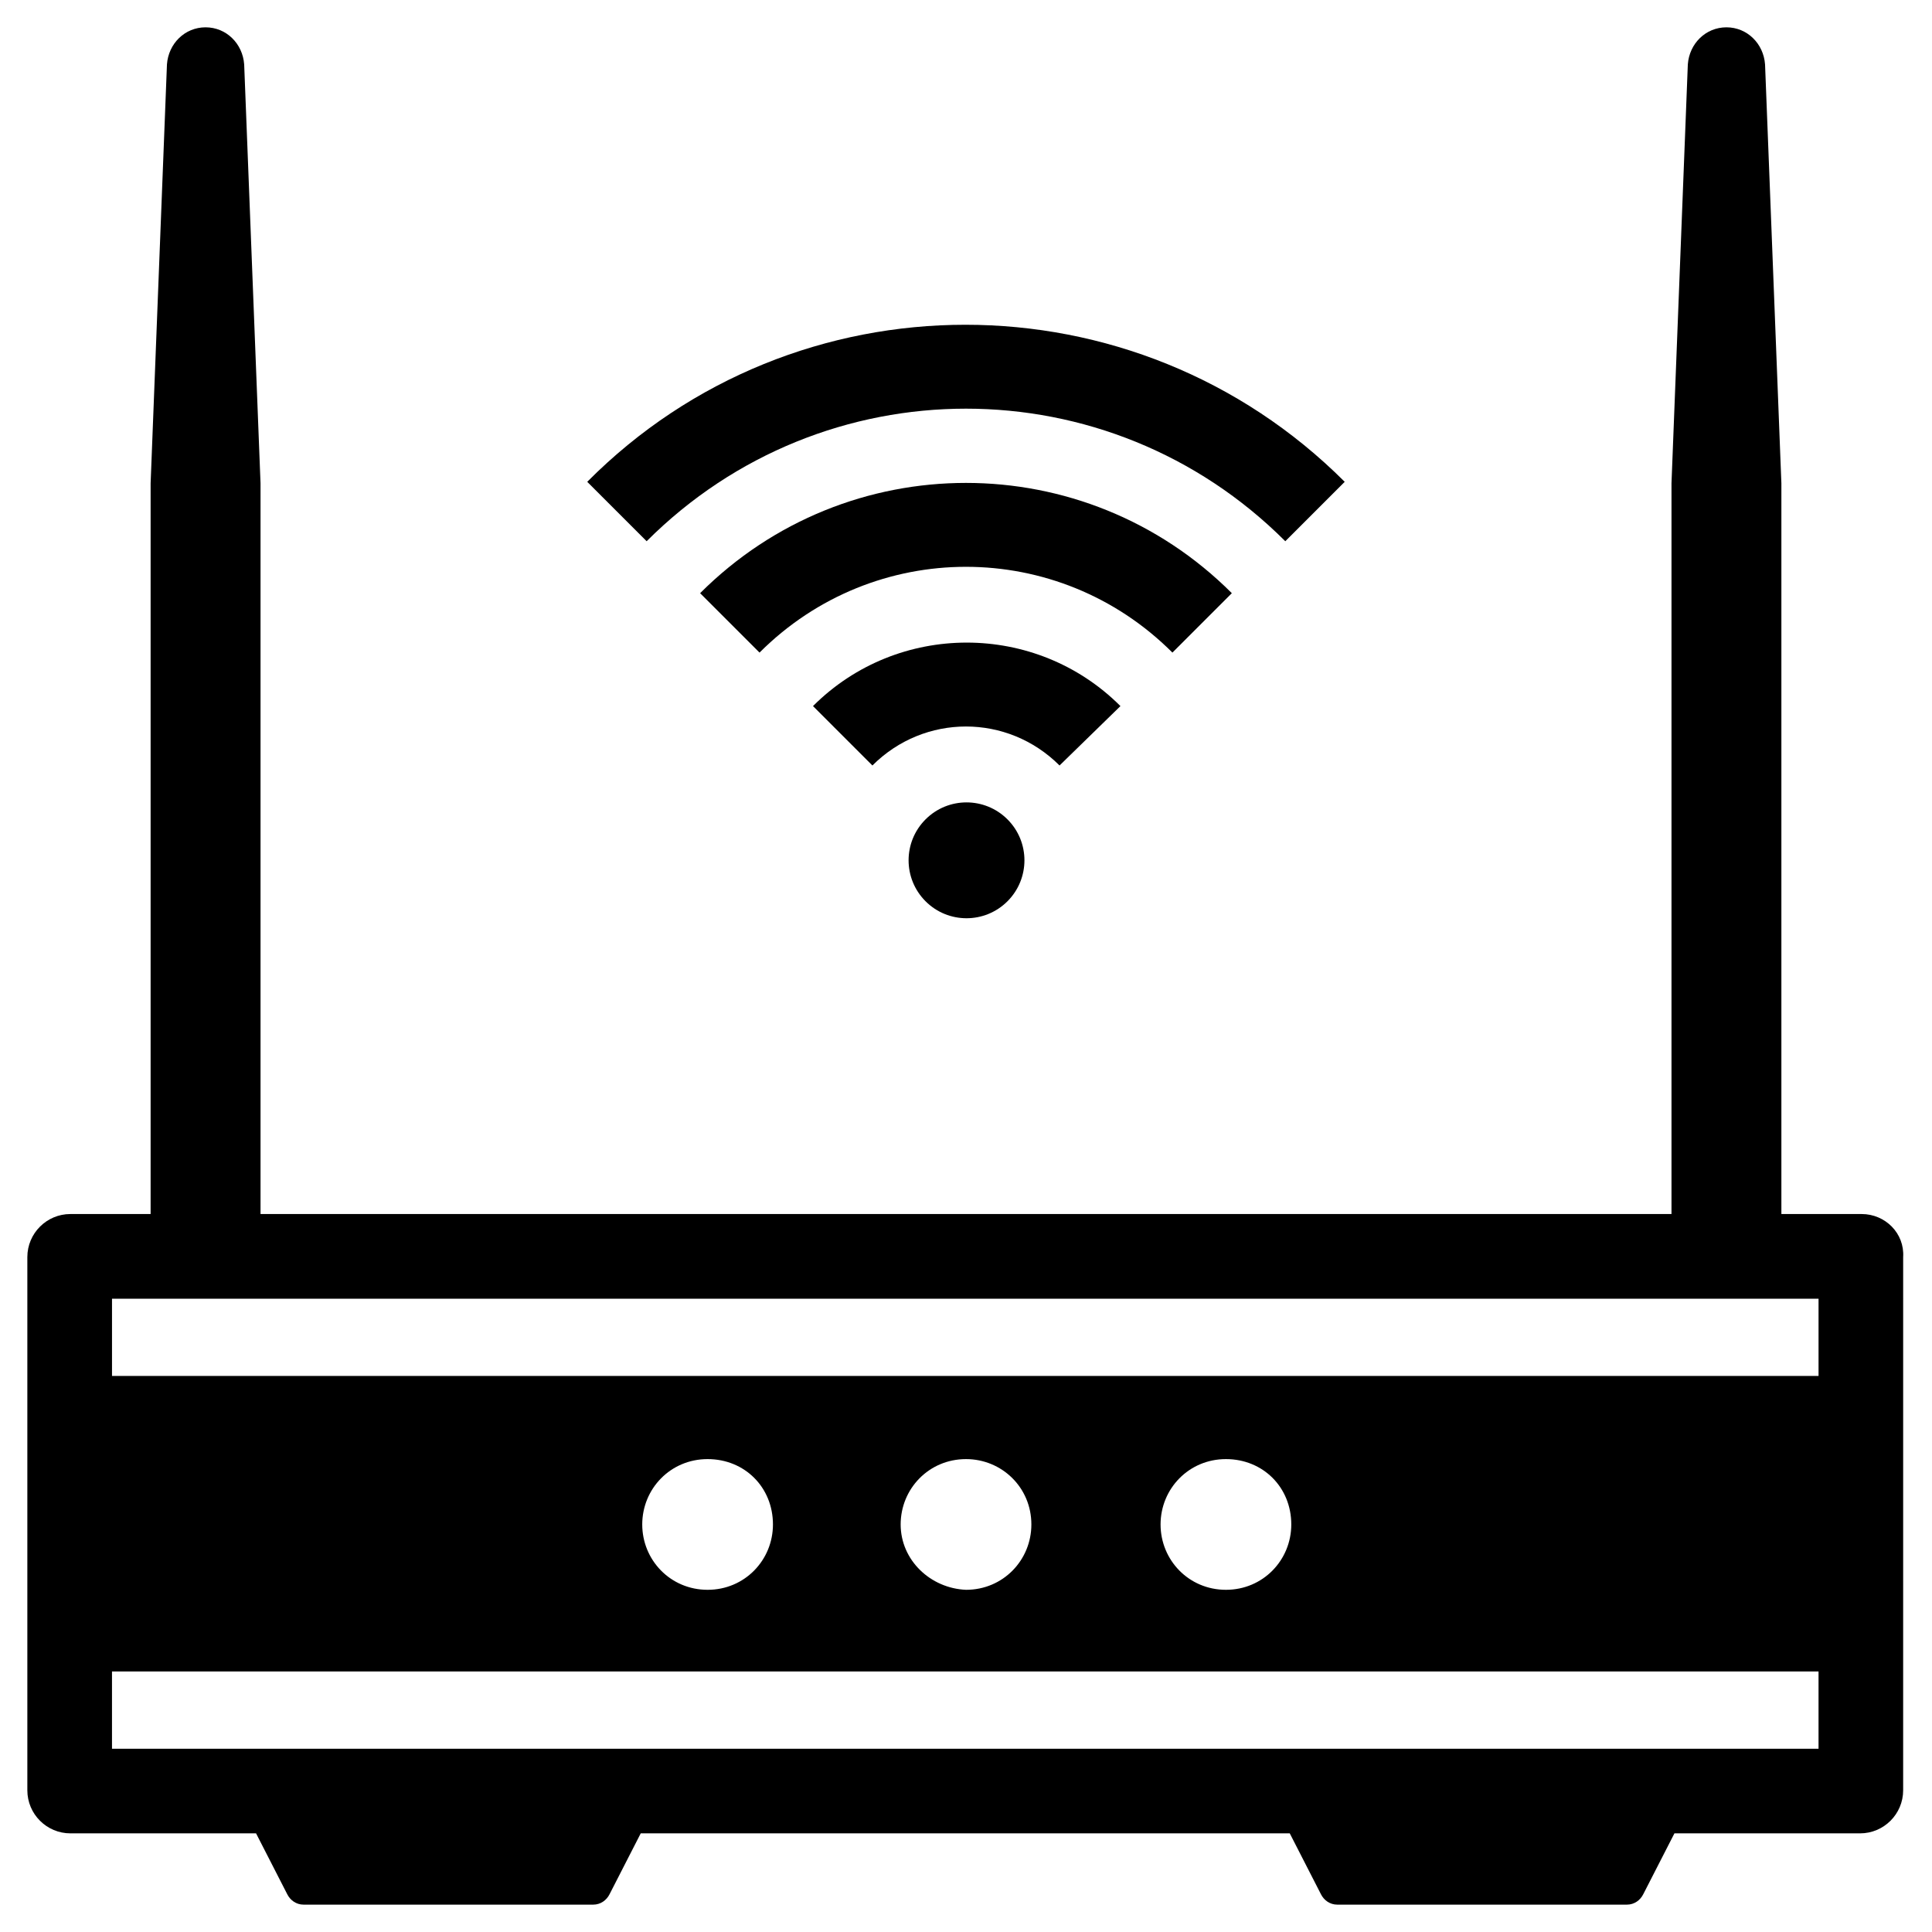
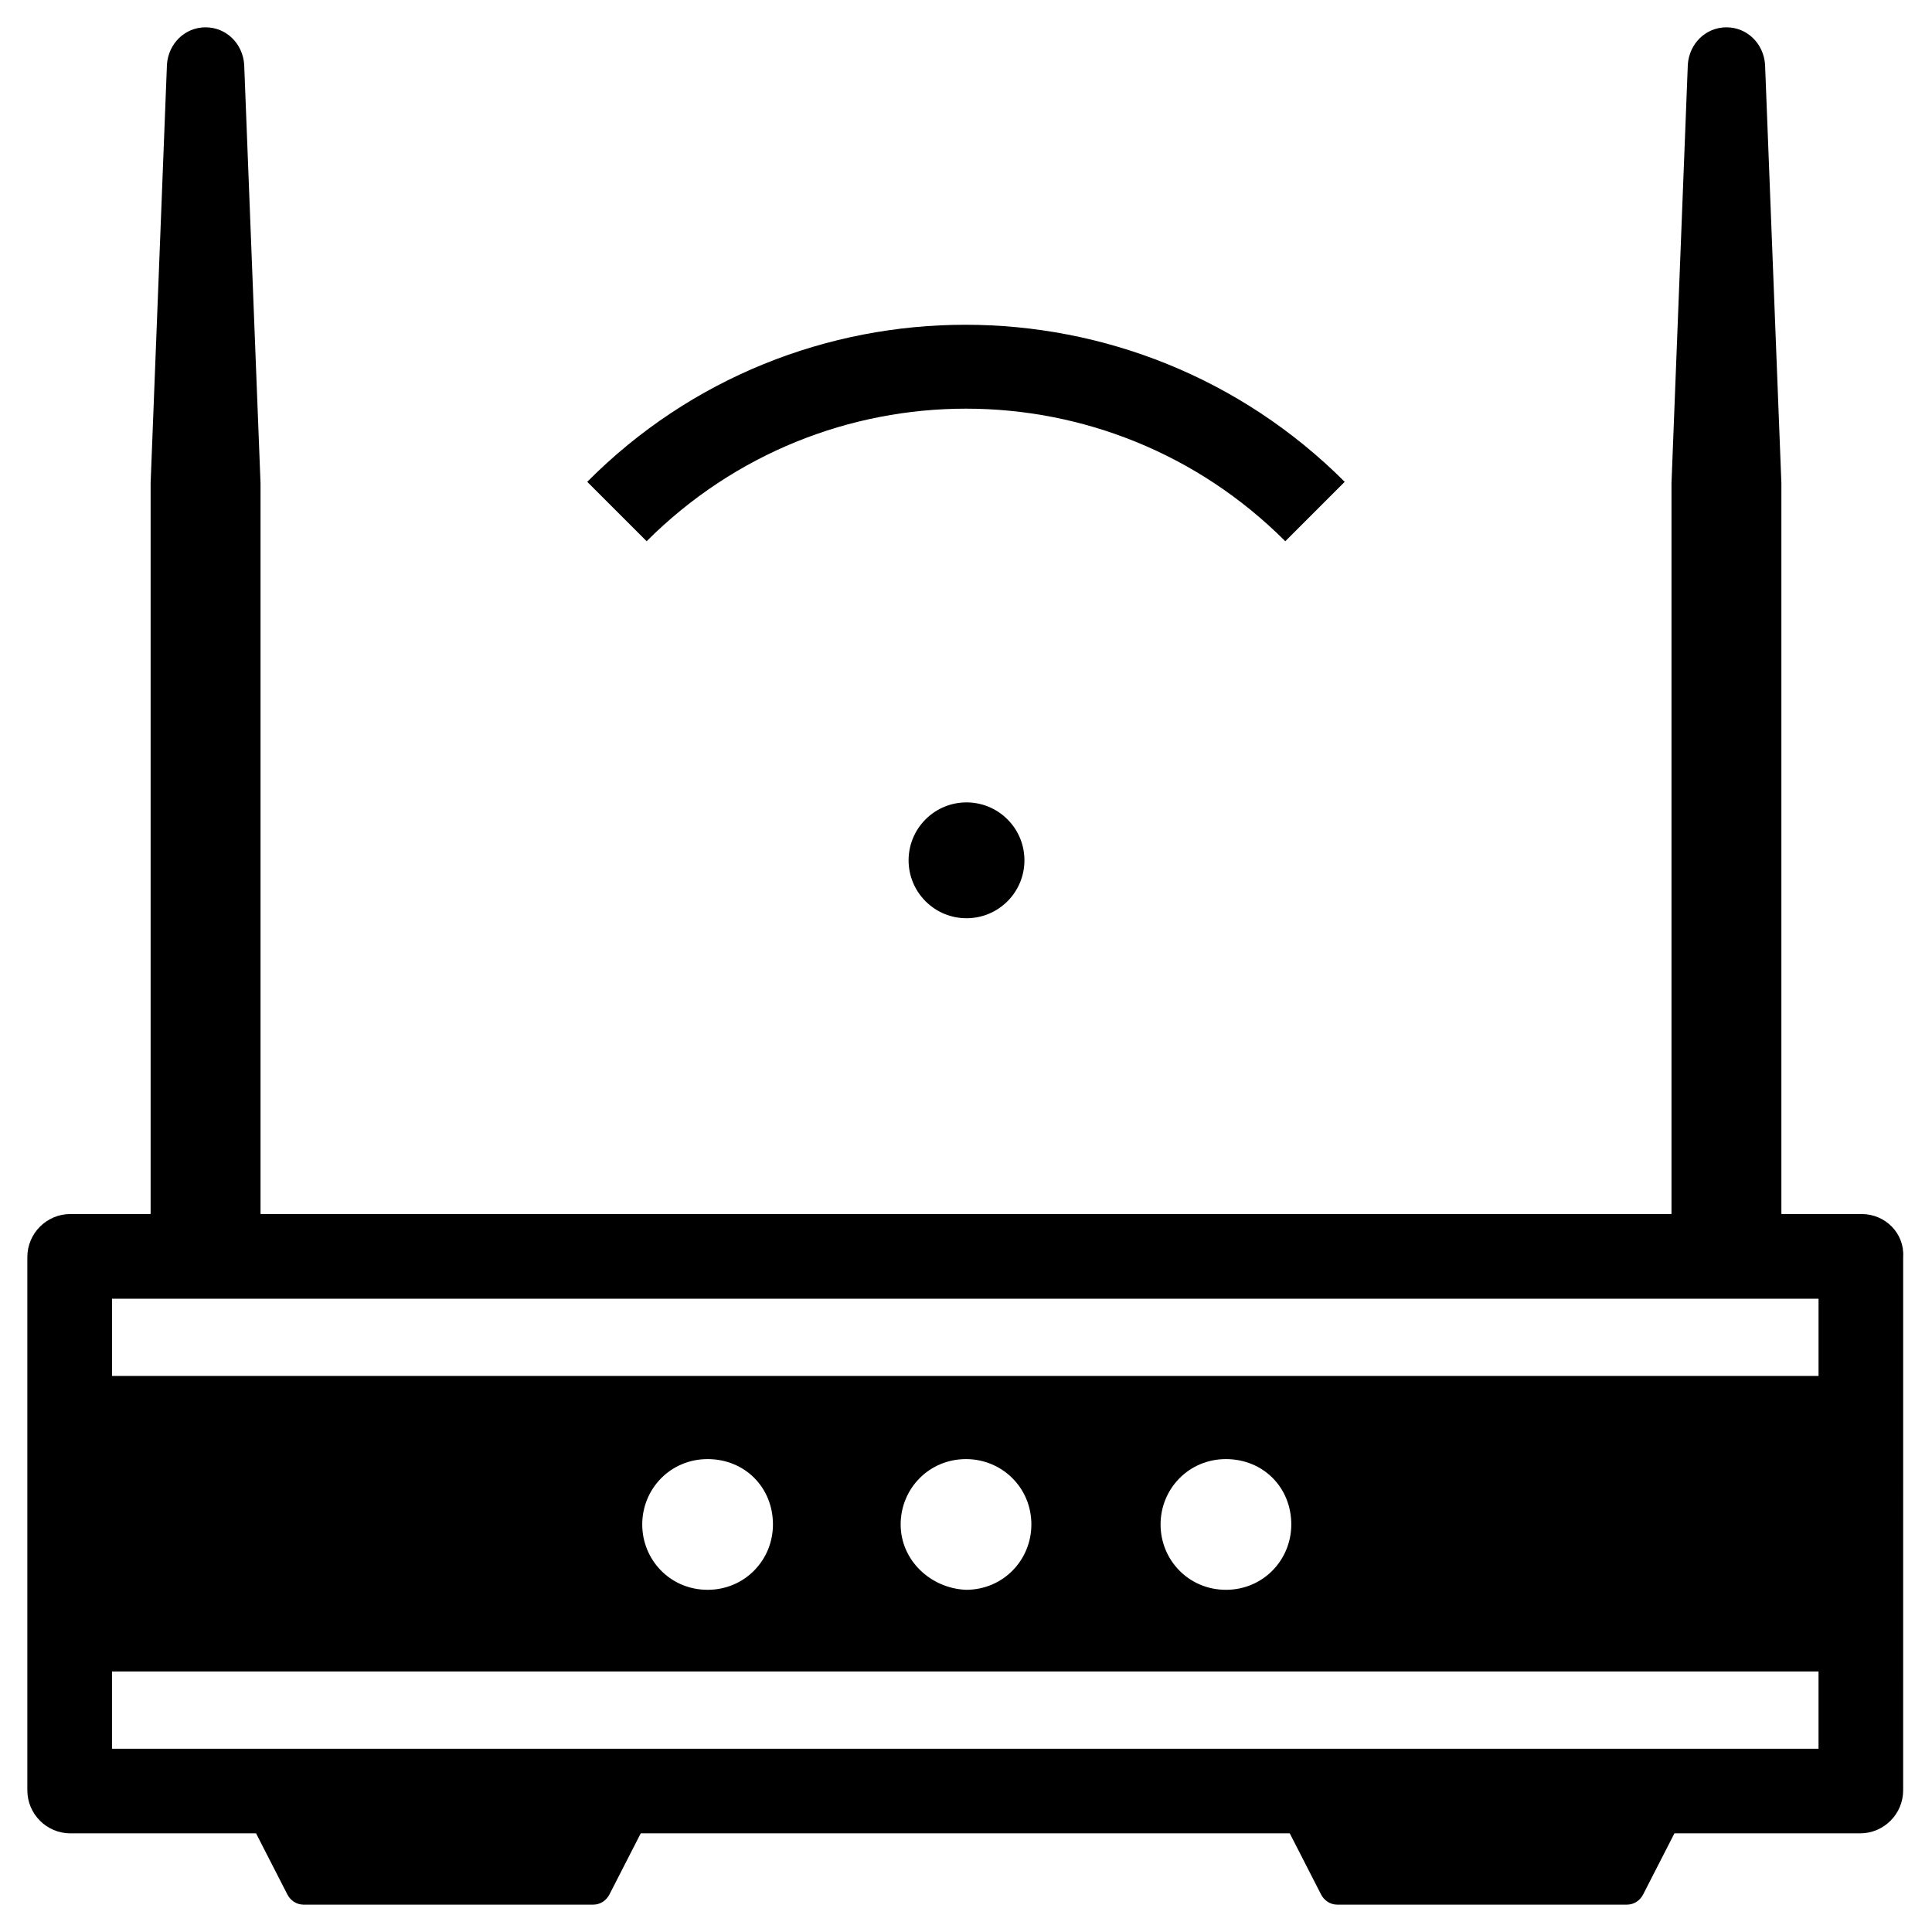
<svg xmlns="http://www.w3.org/2000/svg" fill="#000000" width="800px" height="800px" version="1.1" viewBox="144 144 512 512">
  <g>
    <path d="m637.34 465.73h-21.254v-193.65l-4.328-111c-0.395-5.512-4.723-9.84-10.234-9.84-5.512 0-9.84 4.328-10.234 9.84l-4.328 111v193.65h-373.92v-193.65l-4.332-111c-0.395-5.512-4.723-9.84-10.234-9.84-5.512 0-9.84 4.328-10.234 9.84l-4.328 111v193.65h-21.254c-6.297 0-11.414 5.117-11.414 11.414v141.3c0 6.297 5.117 11.414 11.414 11.414h49.199l8.266 16.137c0.789 1.574 2.363 2.754 4.328 2.754h76.754c1.969 0 3.543-1.18 4.328-2.754l8.266-16.137h172l8.266 16.137c0.789 1.574 2.363 2.754 4.328 2.754h76.754c1.969 0 3.543-1.18 4.328-2.754l8.266-16.137h49.199c6.297 0 11.414-5.117 11.414-11.414l0.004-141.3c0.395-6.297-4.723-11.414-11.02-11.414zm-11.02 141.7h-452.64v-20.469h452.25v20.469zm-312.12-59.434c0-9.445 7.477-17.32 17.32-17.32 9.84 0 17.32 7.477 17.32 17.32 0 9.445-7.477 17.32-17.32 17.32s-17.32-7.875-17.32-17.32zm68.484 0c0-9.445 7.477-17.32 17.32-17.32 9.445 0 17.32 7.477 17.32 17.32 0 9.445-7.477 17.32-17.32 17.32-9.449-0.395-17.32-7.875-17.32-17.32zm68.879 0c0-9.445 7.477-17.32 17.32-17.32 9.84 0 17.32 7.477 17.32 17.32 0 9.445-7.477 17.32-17.32 17.32-9.84 0-17.32-7.875-17.32-17.32zm174.76-39.359h-452.64v-20.469h452.25v20.469z" />
    <path d="m410.99 361.14c5.996 5.992 5.996 15.711 0 21.707-5.996 5.996-15.715 5.996-21.707 0-5.996-5.996-5.996-15.715 0-21.707 5.992-5.996 15.711-5.996 21.707 0" />
-     <path d="m440.93 331.12c-22.434-22.434-59.039-22.434-81.477 0l15.742 15.742c13.777-13.777 35.816-13.777 49.594 0z" />
-     <path d="m470.45 301.2c-38.965-38.965-101.94-38.965-140.91 0l15.742 15.742c30.309-30.309 79.113-30.309 109.42 0z" />
-     <path d="m484.62 287.43 15.742-15.742c-55.496-55.496-145.63-55.496-200.74 0l15.742 15.742c46.844-46.84 122.42-46.84 169.25 0z" />
+     <path d="m484.62 287.43 15.742-15.742c-55.496-55.496-145.63-55.496-200.74 0l15.742 15.742c46.844-46.84 122.42-46.84 169.25 0" />
  </g>
</svg>